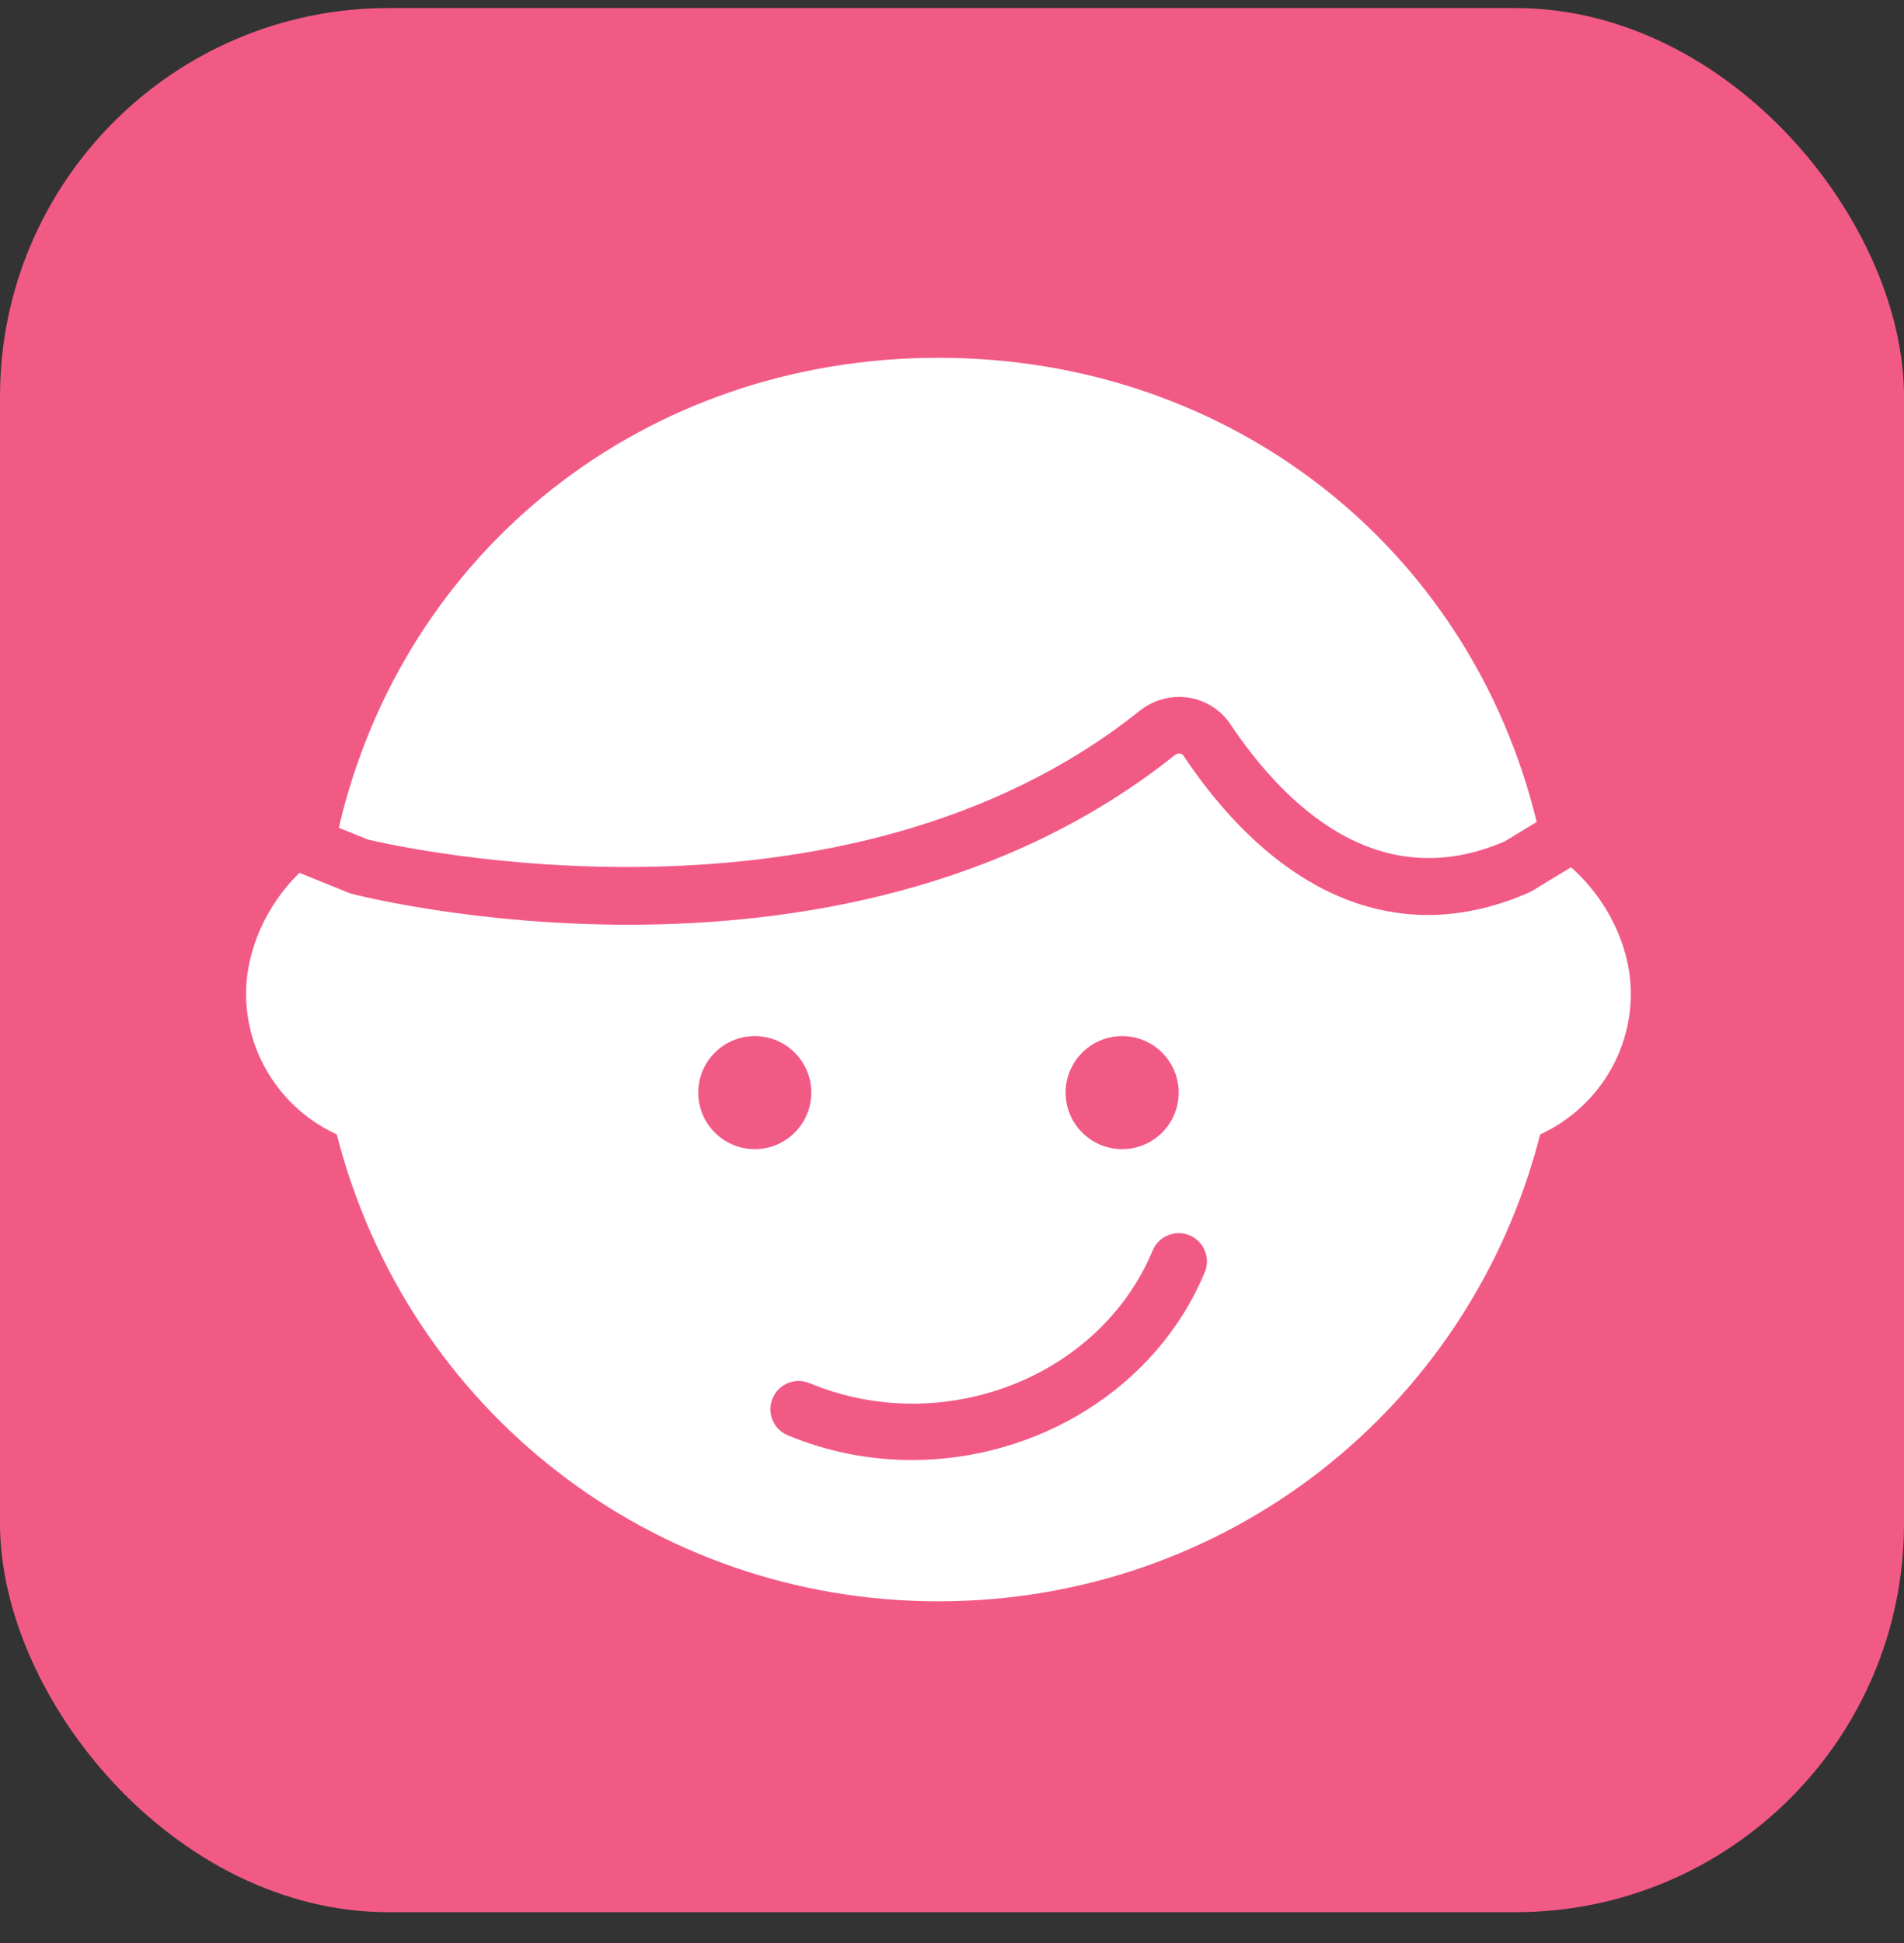
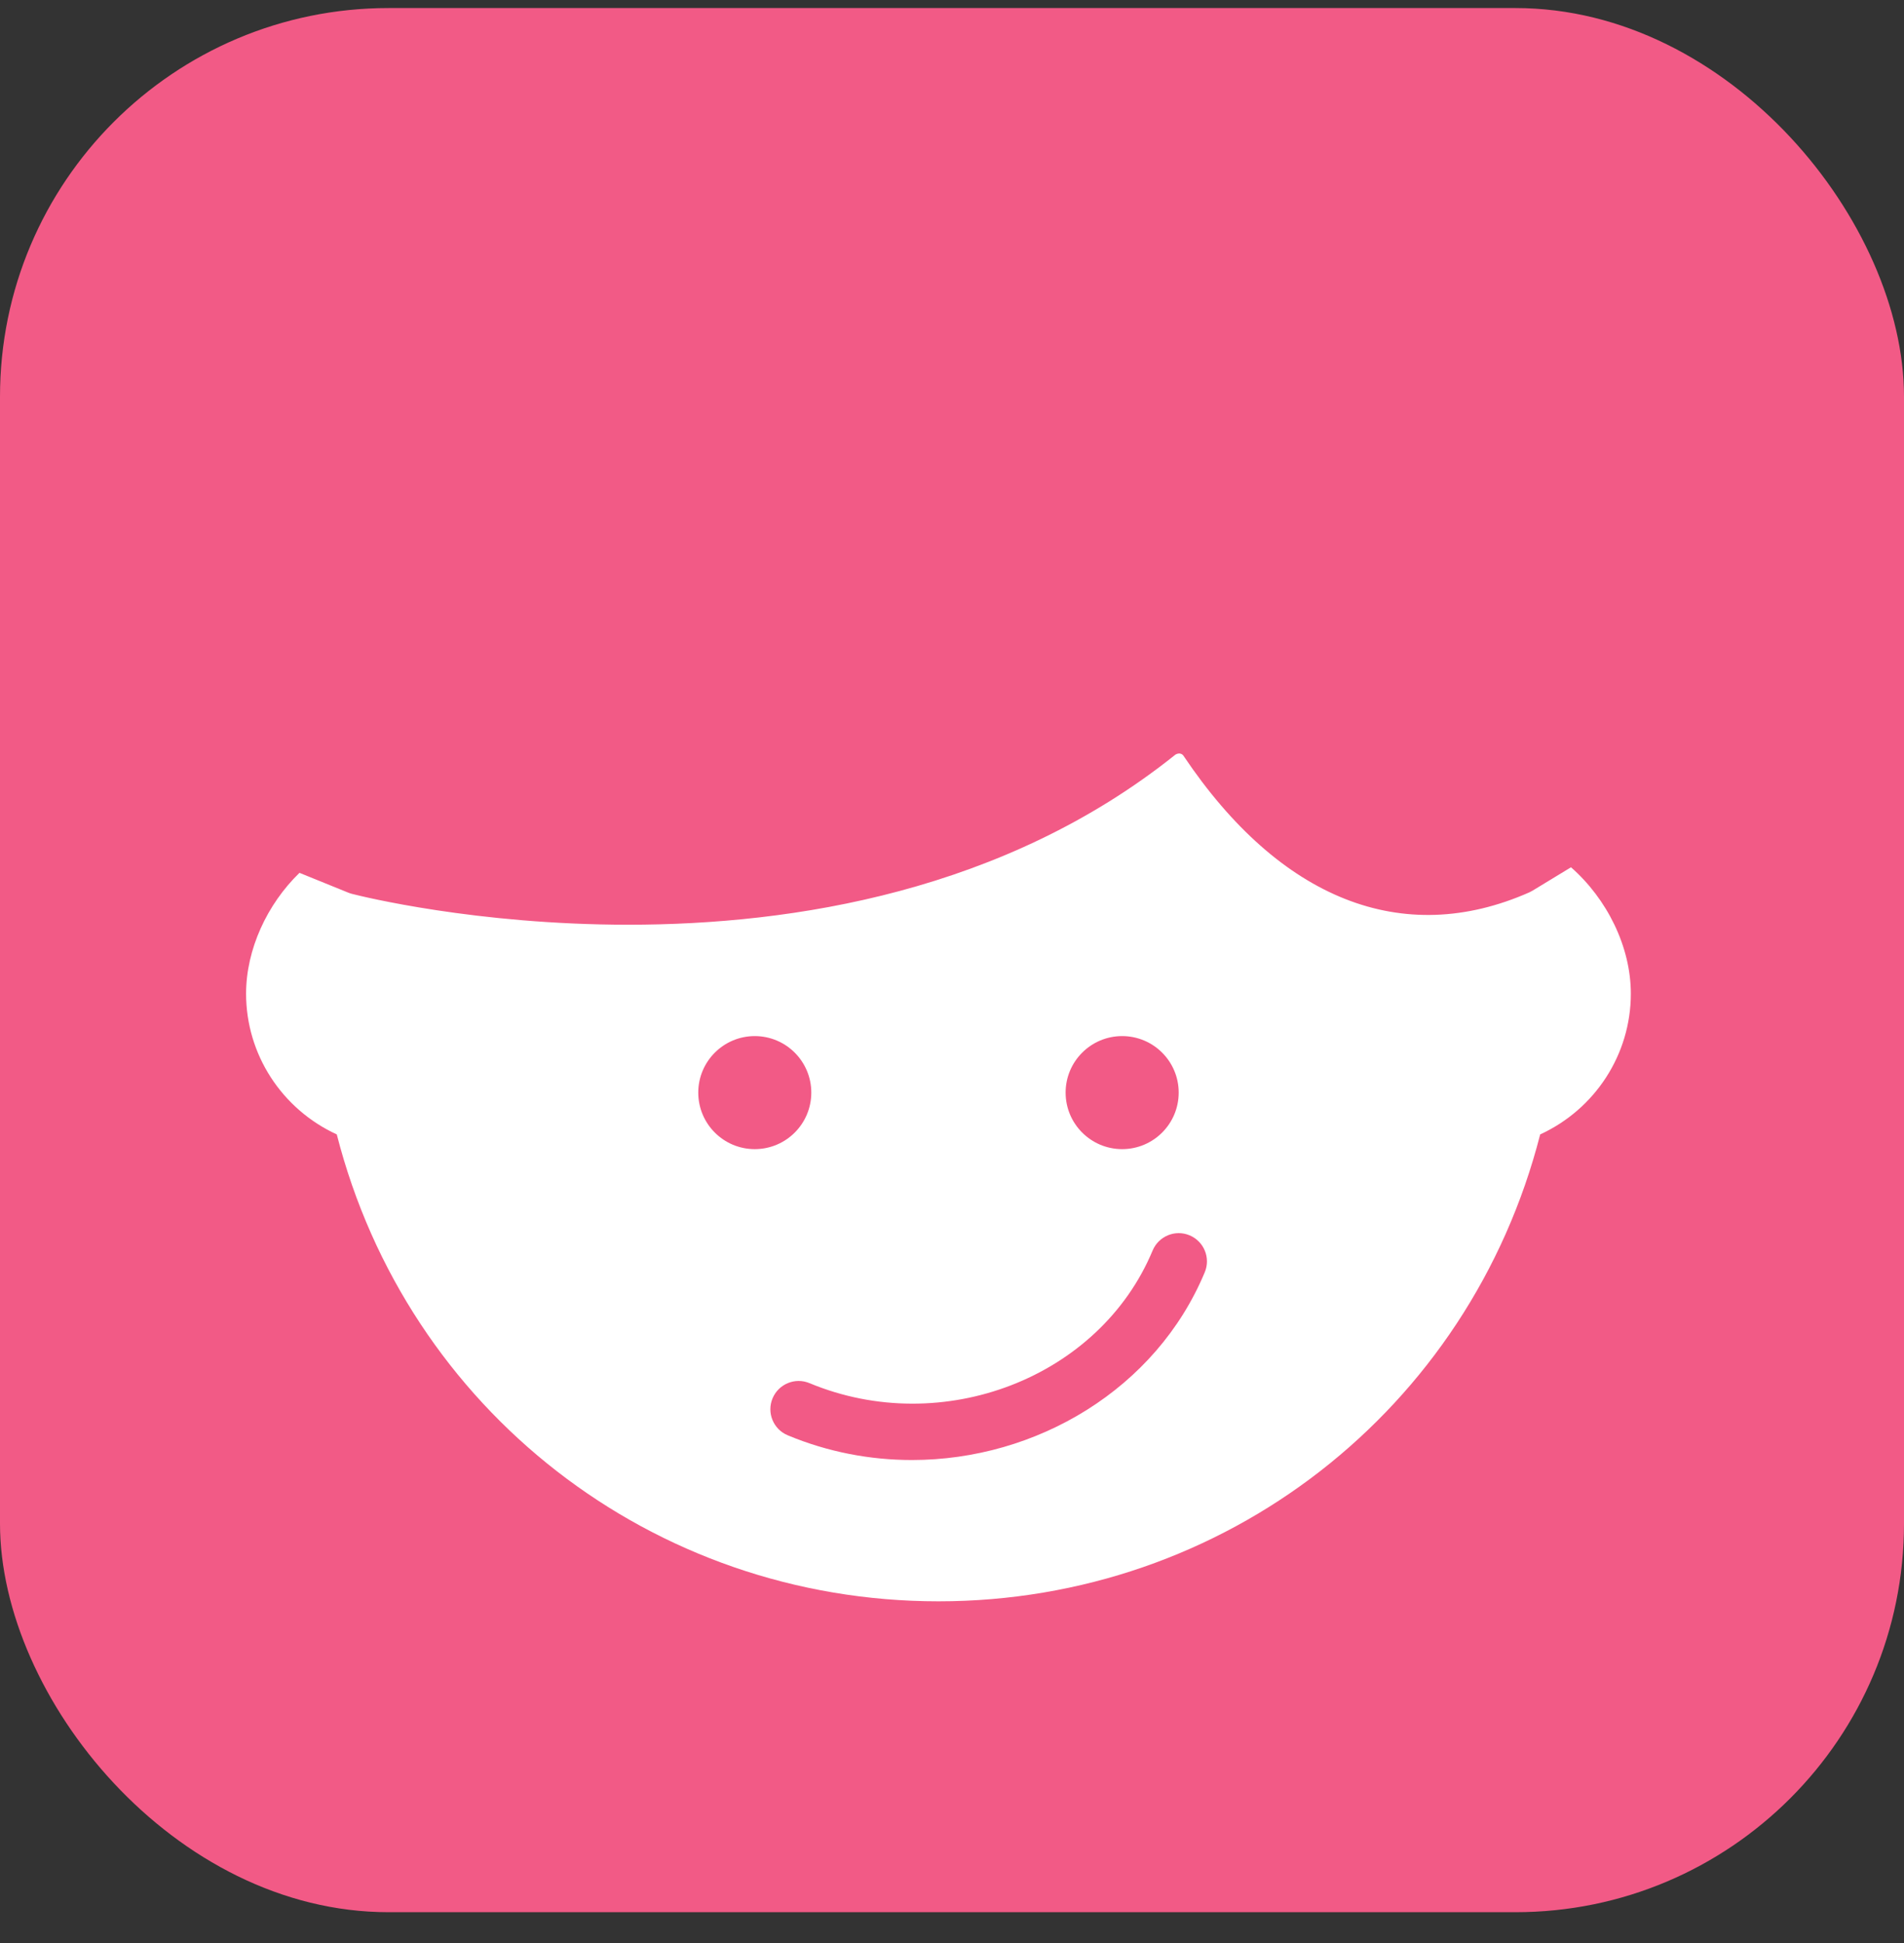
<svg xmlns="http://www.w3.org/2000/svg" width="49" height="50" viewBox="0 0 49 50" fill="none">
  <rect x="0" y="0" width="49" height="50" fill="#333333" stroke="none" />
  <rect y="0.207" width="49" height="49" rx="10" fill="#F25A86" />
-   <path d="M9.467 21.604C10.271 21.796 21.714 24.377 29.328 18.293C29.683 18.009 30.142 17.886 30.589 17.952C31.026 18.019 31.418 18.269 31.664 18.636C33.106 20.783 35.498 23.046 38.725 21.651L39.547 21.151C37.826 14.071 31.645 9.207 24.151 9.207C16.606 9.207 10.389 14.139 8.719 21.301L9.467 21.604Z" fill="white" />
  <path d="M40.43 22.318L39.438 22.921C39.411 22.936 39.383 22.952 39.354 22.965C36.1 24.401 32.941 23.149 30.457 19.448C30.449 19.436 30.424 19.401 30.368 19.391C30.344 19.388 30.29 19.387 30.236 19.43C25.848 22.936 20.43 23.796 16.171 23.796C12.248 23.796 9.309 23.067 9.062 23.003C9.03 22.995 9 22.985 8.969 22.973L7.707 22.461C6.876 23.267 6.333 24.43 6.333 25.571C6.333 27.137 7.256 28.544 8.667 29.192C10.482 36.286 16.796 41.207 24.152 41.207C31.508 41.207 37.822 36.286 39.637 29.192C41.048 28.544 41.97 27.137 41.97 25.571C41.97 24.357 41.352 23.126 40.43 22.318ZM28.879 26.662C29.682 26.662 30.334 27.313 30.334 28.116C30.334 28.92 29.682 29.571 28.879 29.571C28.076 29.571 27.424 28.92 27.424 28.116C27.424 27.313 28.076 26.662 28.879 26.662ZM17.97 28.116C17.97 27.313 18.622 26.662 19.424 26.662C20.227 26.662 20.879 27.313 20.879 28.116C20.879 28.92 20.227 29.571 19.424 29.571C18.622 29.571 17.97 28.92 17.97 28.116ZM31.005 32.739C29.755 35.74 26.679 37.571 23.47 37.571C22.398 37.571 21.312 37.368 20.273 36.935C19.902 36.781 19.727 36.355 19.882 35.984C20.037 35.613 20.464 35.438 20.833 35.593C24.254 37.016 28.299 35.455 29.663 32.18C29.819 31.809 30.245 31.634 30.614 31.789C30.984 31.943 31.16 32.369 31.005 32.739Z" fill="white" />
</svg>